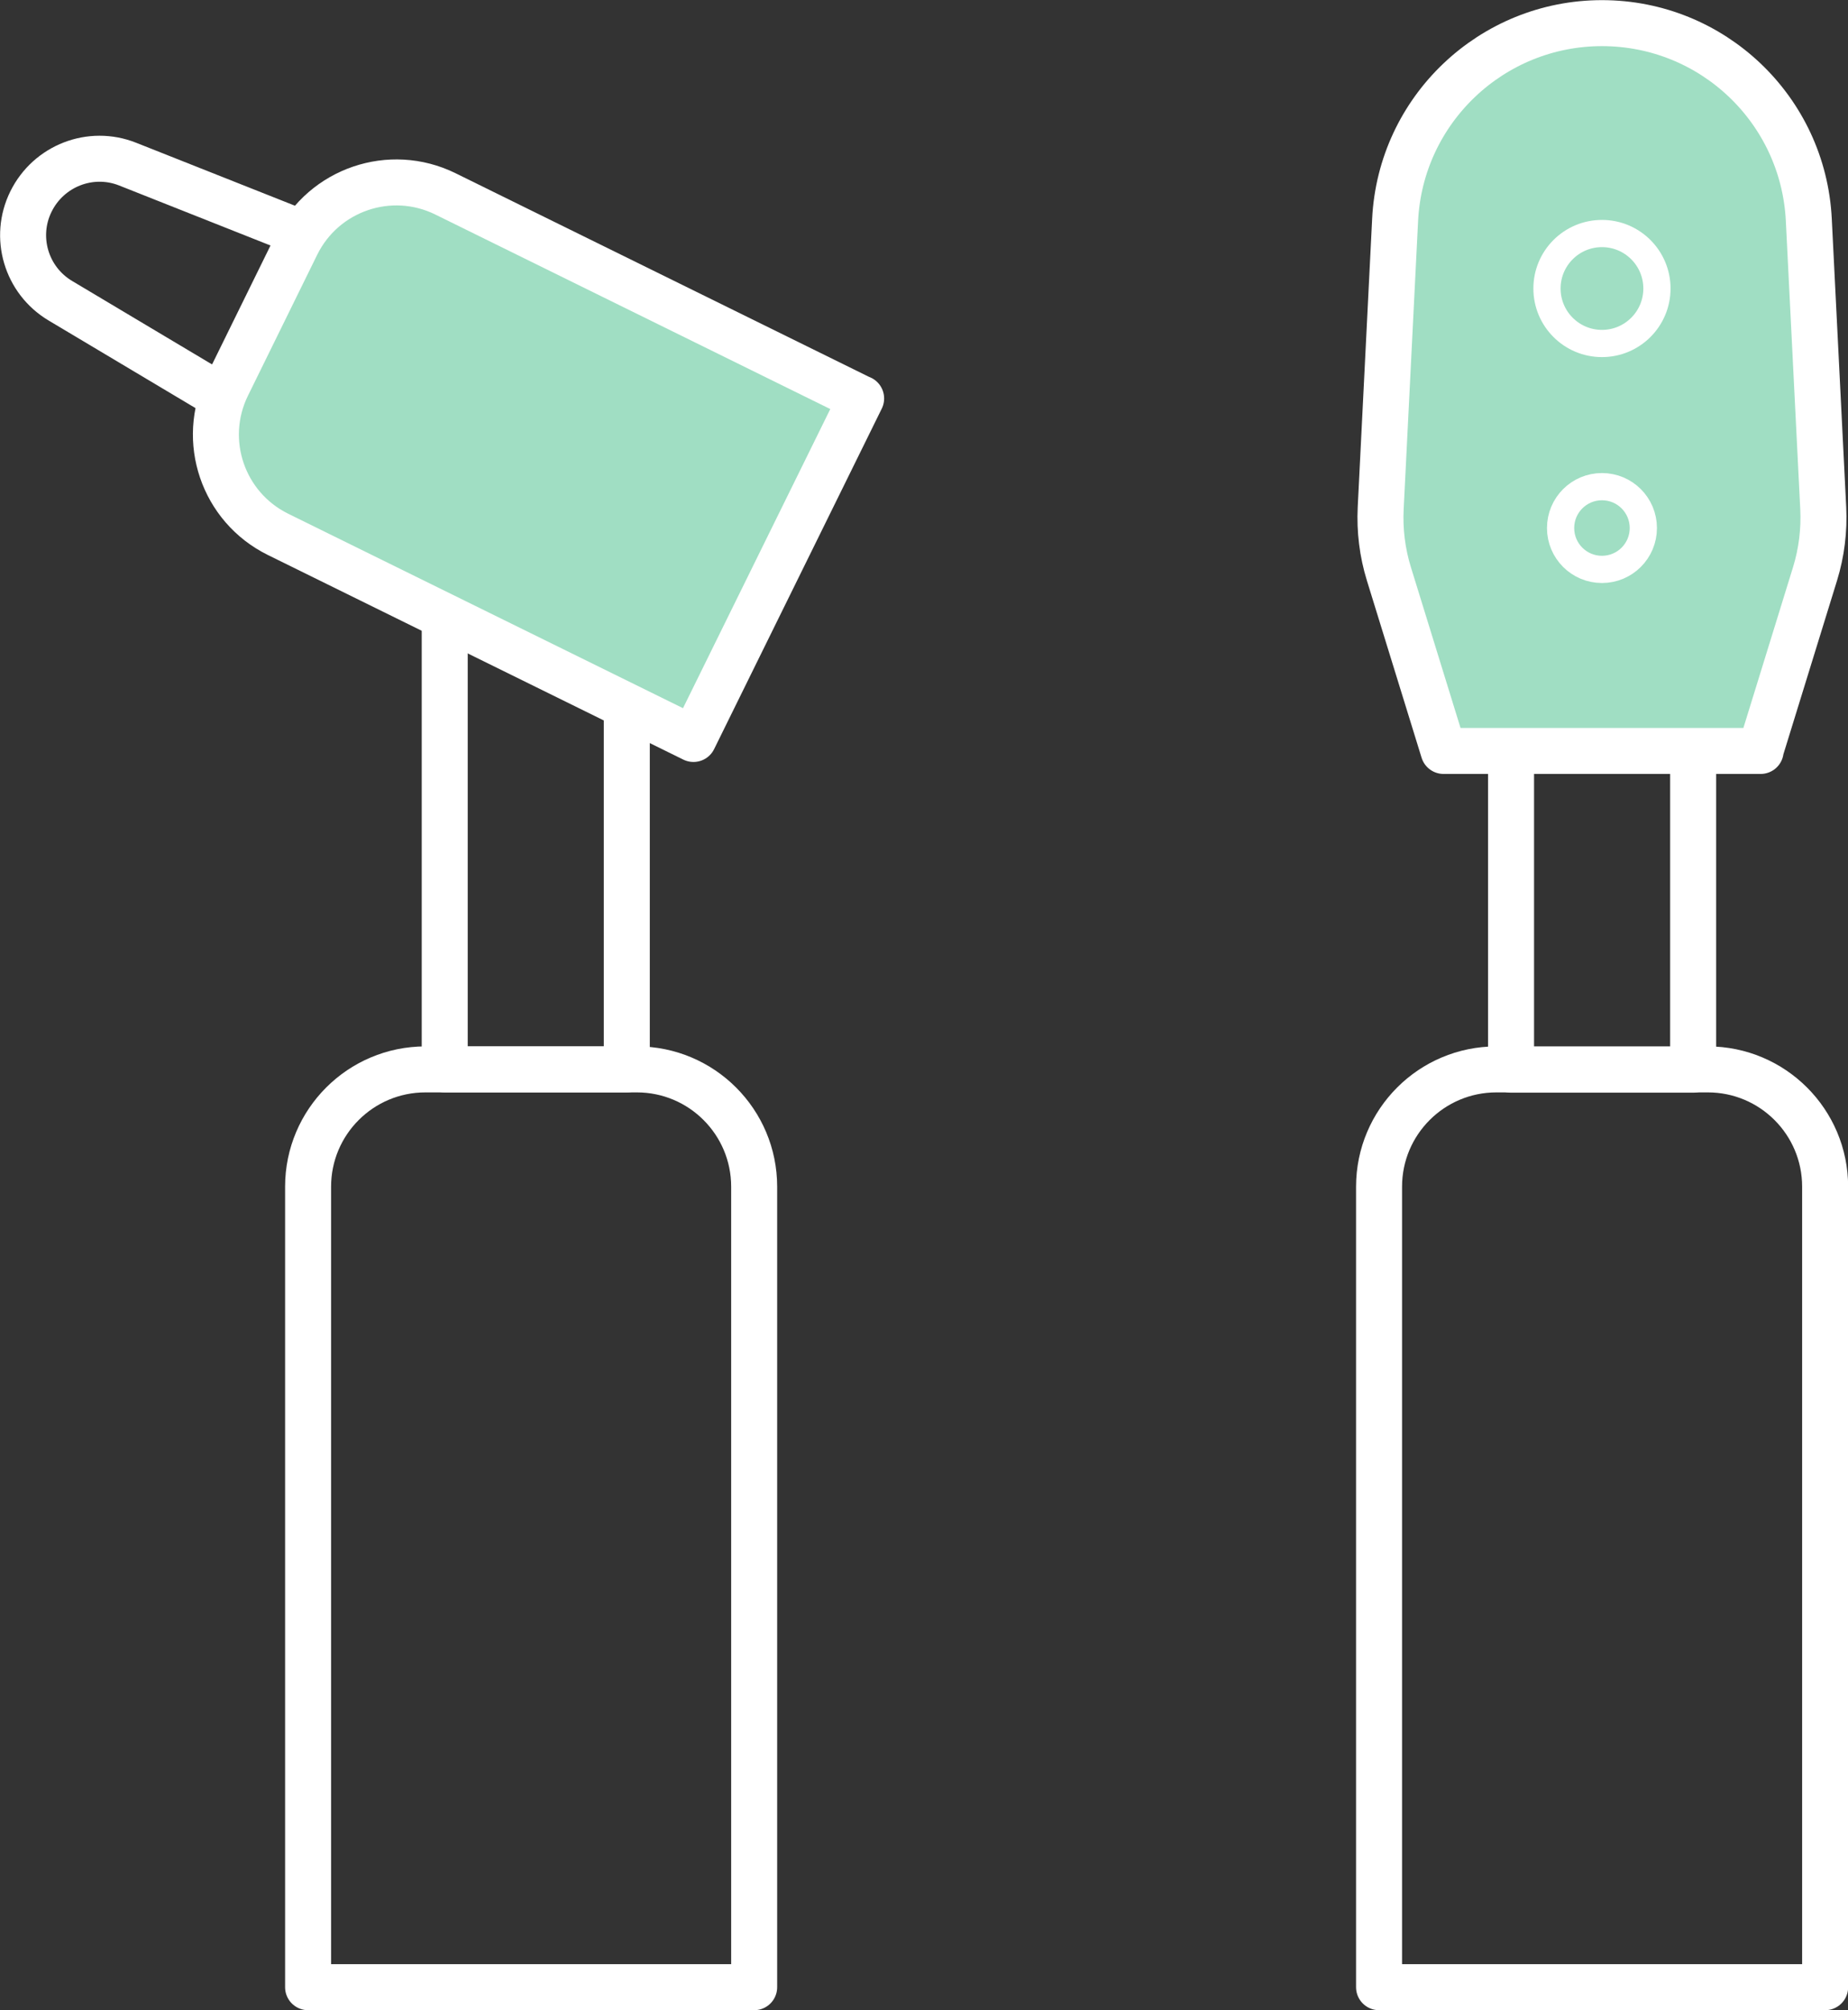
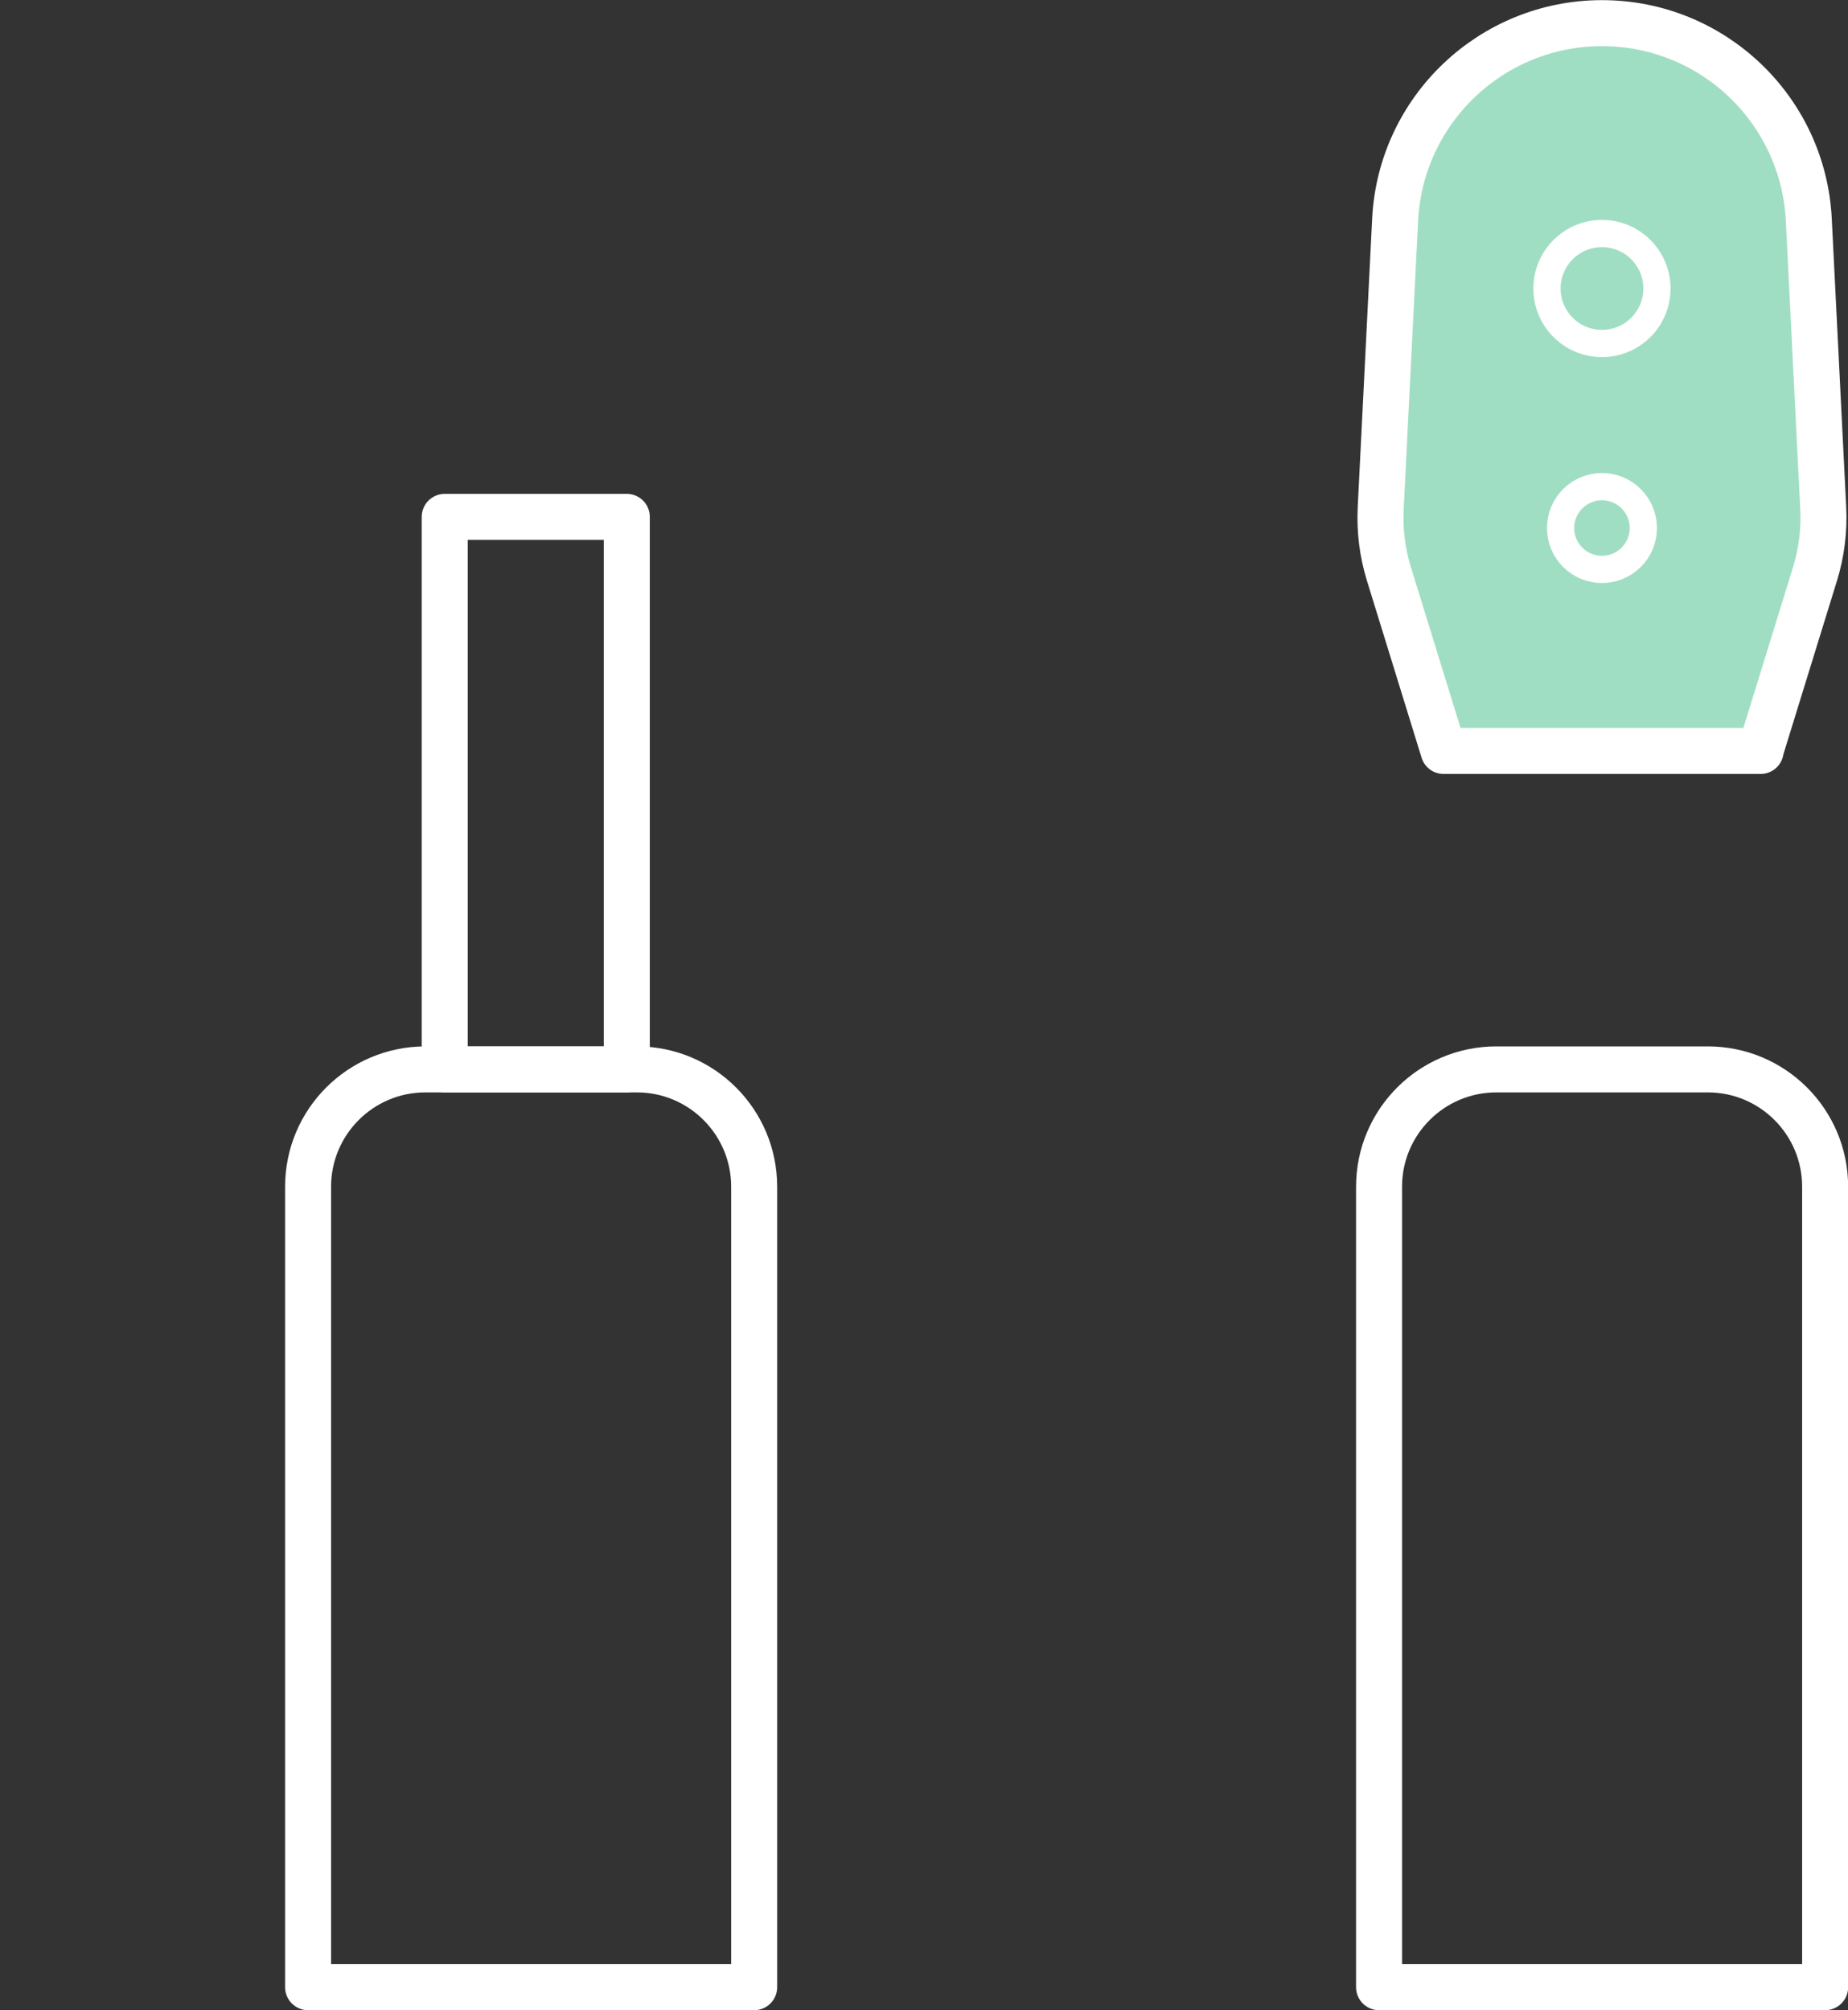
<svg xmlns="http://www.w3.org/2000/svg" id="_レイヤー_2" viewBox="0 0 67.9 73.86">
  <rect x="0" y="0" width="67.9" height="73.86" fill="#333333" stroke="none" />
  <defs>
    <style>.cls-1,.cls-2{fill:#a0dec3;}.cls-1,.cls-2,.cls-3{stroke:#fff;stroke-linecap:round;stroke-linejoin:round;}.cls-1,.cls-3{stroke-width:1.69px;}.cls-3{fill:none;}</style>
  </defs>
  <g id="_レイヤー_1-2">
-     <rect class="cls-3" x="55.52" y="24.92" width="6.69" height="14.38" />
    <path class="cls-3" d="m67.05,73.01h-16.38v-29.41c0-2.38,1.93-4.31,4.31-4.31h7.77c2.38,0,4.31,1.93,4.31,4.31v29.41Z" />
    <path class="cls-1" d="m64.69,27.59h-11.65l-2.01-6.51c-.24-.78-.34-1.59-.3-2.41l.53-10.59c.2-4.05,3.55-7.23,7.6-7.23h0c4.06,0,7.4,3.18,7.6,7.23l.53,10.59c.04.81-.06,1.63-.3,2.41l-2.01,6.51Z" />
    <circle class="cls-2" cx="58.86" cy="10.6" r="2.02" />
-     <path class="cls-2" d="m60.38,19.4c0,.84-.68,1.52-1.52,1.52s-1.52-.68-1.52-1.52.68-1.52,1.52-1.52,1.52.68,1.52,1.52Z" />
+     <path class="cls-2" d="m60.38,19.4c0,.84-.68,1.52-1.52,1.52s-1.52-.68-1.52-1.52.68-1.52,1.52-1.52,1.52.68,1.52,1.52" />
    <rect class="cls-3" x="16.34" y="18.99" width="6.69" height="20.3" />
    <path class="cls-3" d="m27.7,73.01H11.32v-29.41c0-2.38,1.93-4.31,4.31-4.31h7.77c2.38,0,4.31,1.93,4.31,4.31v29.41Z" />
-     <path class="cls-3" d="m19.95,12.08l-3.63,7.38L2.22,11.05c-1.26-.75-1.73-2.34-1.08-3.65h0c.65-1.31,2.19-1.91,3.55-1.37l15.26,6.05Z" />
-     <path class="cls-1" d="m31.64,14.64l-6.16,12.51-15.27-7.52c-2.02-1-2.85-3.44-1.86-5.46l2.55-5.19c1-2.02,3.44-2.85,5.46-1.86l15.27,7.52Z" />
  </g>
</svg>